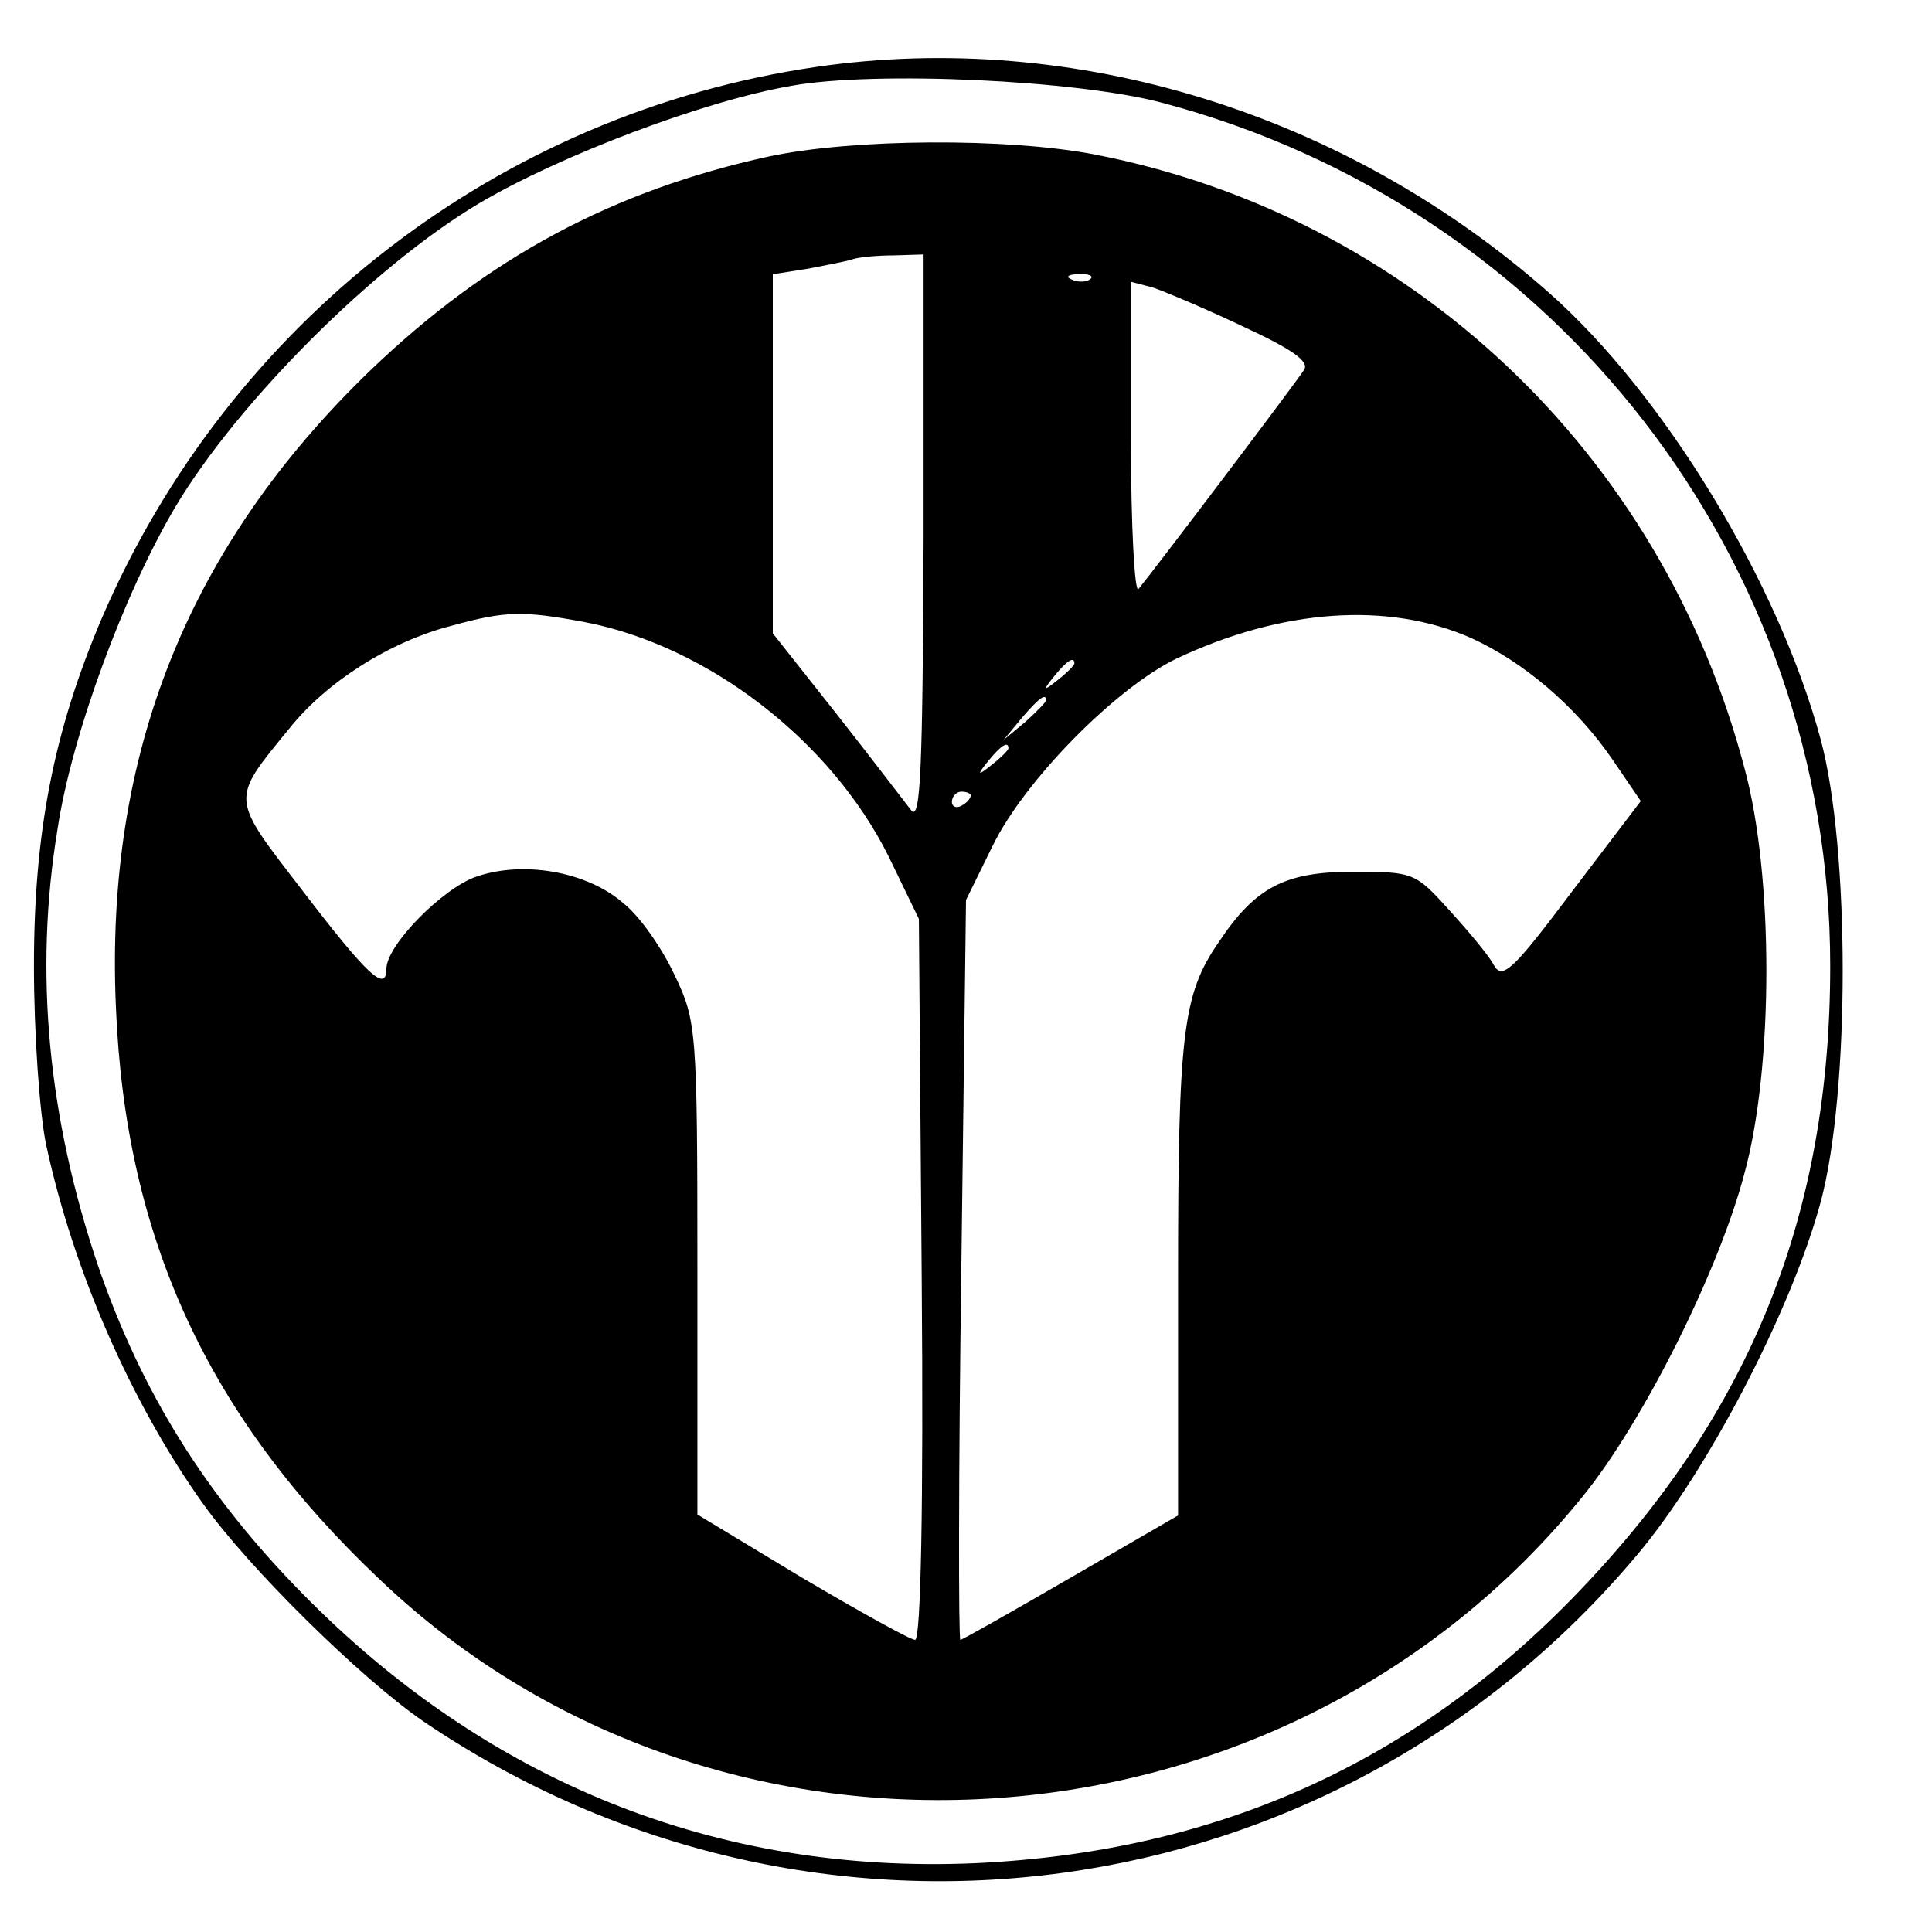
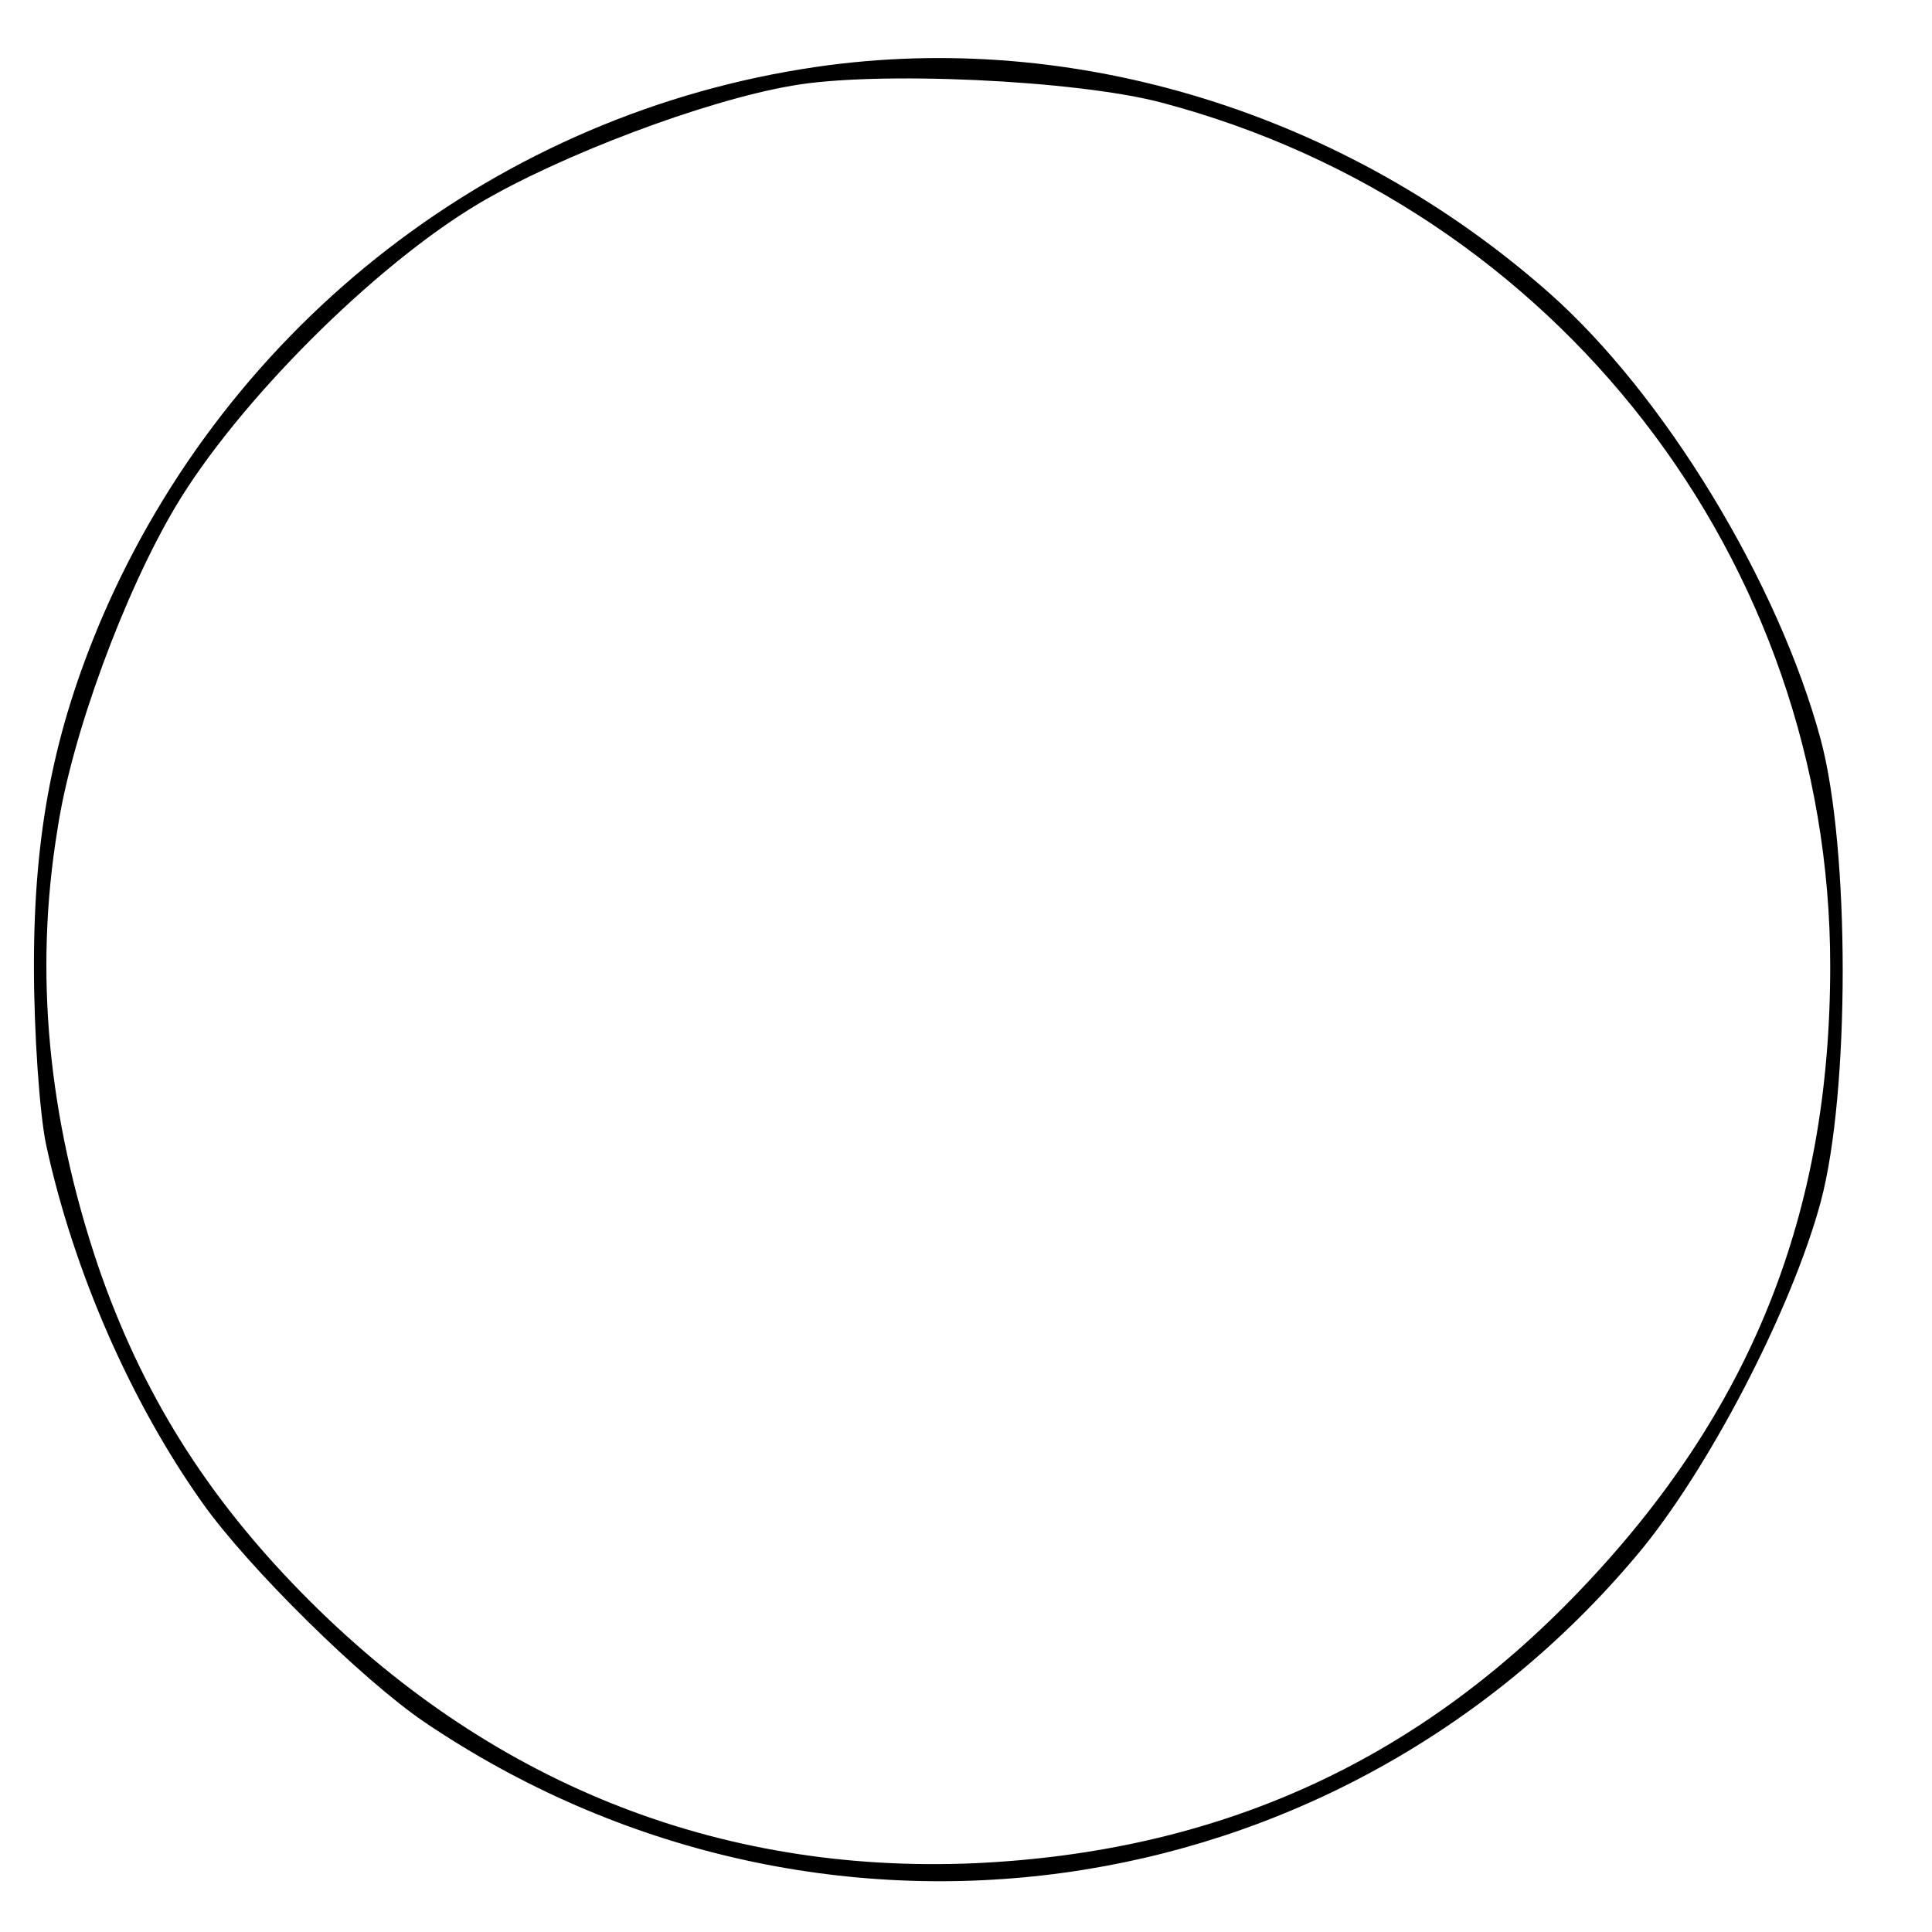
<svg xmlns="http://www.w3.org/2000/svg" version="1.0" width="273.333" height="273.333" viewBox="0 0 205 205">
  <path d="M86.6 7.1C53 12 24.3 34.2 10.8 65.6c-5.1 12-7.2 22.7-7.2 36.9 0 7.1.6 15.7 1.3 19 2.9 13.4 9 27.3 16.6 38 4.9 6.9 16.9 18.7 23.5 23.2 41.5 28.1 96.6 20.5 128.7-17.7 7.5-8.9 16.4-26 19.5-37.5 3.1-11.6 3.1-37.4 0-49-4.5-16.7-16.6-36.6-28.8-47.4-21.6-19.1-50.4-28-77.8-24zm36.7 3.8c41.9 11.1 70.9 48.6 70.9 91.6 0 26.3-8.4 47.3-26.6 66.3-17.5 18.3-38.5 27.7-64.1 28.9-27.4 1.2-51.8-8.6-71.5-28.7-10.2-10.4-17-21.3-21.6-34.7-5.3-15.7-6.8-31.1-4.3-46.3 1.5-10 7.1-25.1 12.5-34.2 6.6-11.1 21.1-25.6 32.2-32.2C59.4 16.5 74.7 10.7 84 9.1c8.9-1.6 30.3-.6 39.3 1.8z" />
-   <path d="M81.6 16.6c-16.5 3.6-29.8 10.7-42.3 22.7C20 57.9 11.1 80 12.3 106.9c1 24.5 9.8 43.5 28 60.7 36.2 34.5 96.1 30.3 127.7-8.9 6.4-7.9 14.4-23.9 17.1-34.2 3.1-11.3 3.1-31.7 0-43-8.8-33.5-35.5-58.6-68.9-65.1-9.3-1.8-25.7-1.7-34.6.2zM98 57.2c-.1 24-.3 30-1.3 28.8-.7-.9-4.2-5.5-7.9-10.2L82 67.2V29.1l3.8-.6c2-.4 4.2-.8 4.7-1 .6-.2 2.5-.4 4.3-.4L98 27v30.2zm17.7-27.6c-.3.3-1.2.4-1.9.1-.8-.3-.5-.6.6-.6 1.1-.1 1.7.2 1.3.5zm16.1 5c5.2 2.4 7.1 3.7 6.6 4.6-.8 1.3-16.1 21.5-17.6 23.3-.4.5-.8-6.6-.8-15.9V29.9l2.3.6c1.2.4 5.5 2.2 9.5 4.1zM62 66c13.1 2.5 26.2 12.6 32.3 24.9l3.2 6.6.3 38.2c.2 24.2-.1 38.3-.7 38.3-.5 0-5.9-3-12-6.6L74 160.7v-26.1c0-25.3-.1-26.3-2.4-31.1-1.3-2.8-3.7-6.3-5.5-7.7-3.8-3.3-10.5-4.5-15.5-2.8-3.6 1.2-9.6 7.3-9.6 9.8 0 2.6-2.1.6-8.9-8.3-7.7-10-7.7-9.5-1.4-17.2 3.9-4.9 10.6-9.2 17.2-10.9 5.8-1.6 7.6-1.6 14.1-.4zm94.1 1.7c5.5 2.5 11.1 7.2 15 12.9l3 4.4-7.3 9.6c-6.3 8.4-7.4 9.4-8.3 7.8-.5-1-2.7-3.6-4.7-5.8-3.6-4-3.8-4.1-10.2-4.1-7.2 0-10.4 1.6-14.3 7.5-3.8 5.5-4.3 9.6-4.3 35.7v25.1l-11.4 6.6c-6.2 3.6-11.5 6.6-11.7 6.6-.2 0-.2-17.7.1-39.2l.5-39.3 2.8-5.7c3.4-7 13.1-16.8 19.5-19.9 11.2-5.3 22.5-6.1 31.3-2.2zM114 70.4c0 .2-.8 1-1.7 1.7-1.6 1.3-1.7 1.2-.4-.4 1.3-1.6 2.1-2.1 2.1-1.3zm-3 3.9c0 .2-1 1.2-2.2 2.3l-2.3 1.9 1.9-2.3c1.8-2.1 2.6-2.7 2.6-1.9zm-4 5.1c0 .2-.8 1-1.7 1.7-1.6 1.3-1.7 1.2-.4-.4 1.3-1.6 2.1-2.1 2.1-1.3zm-4 5c0 .3-.4.8-1 1.1-.5.3-1 .1-1-.4 0-.6.5-1.1 1-1.1.6 0 1 .2 1 .4z" />
</svg>